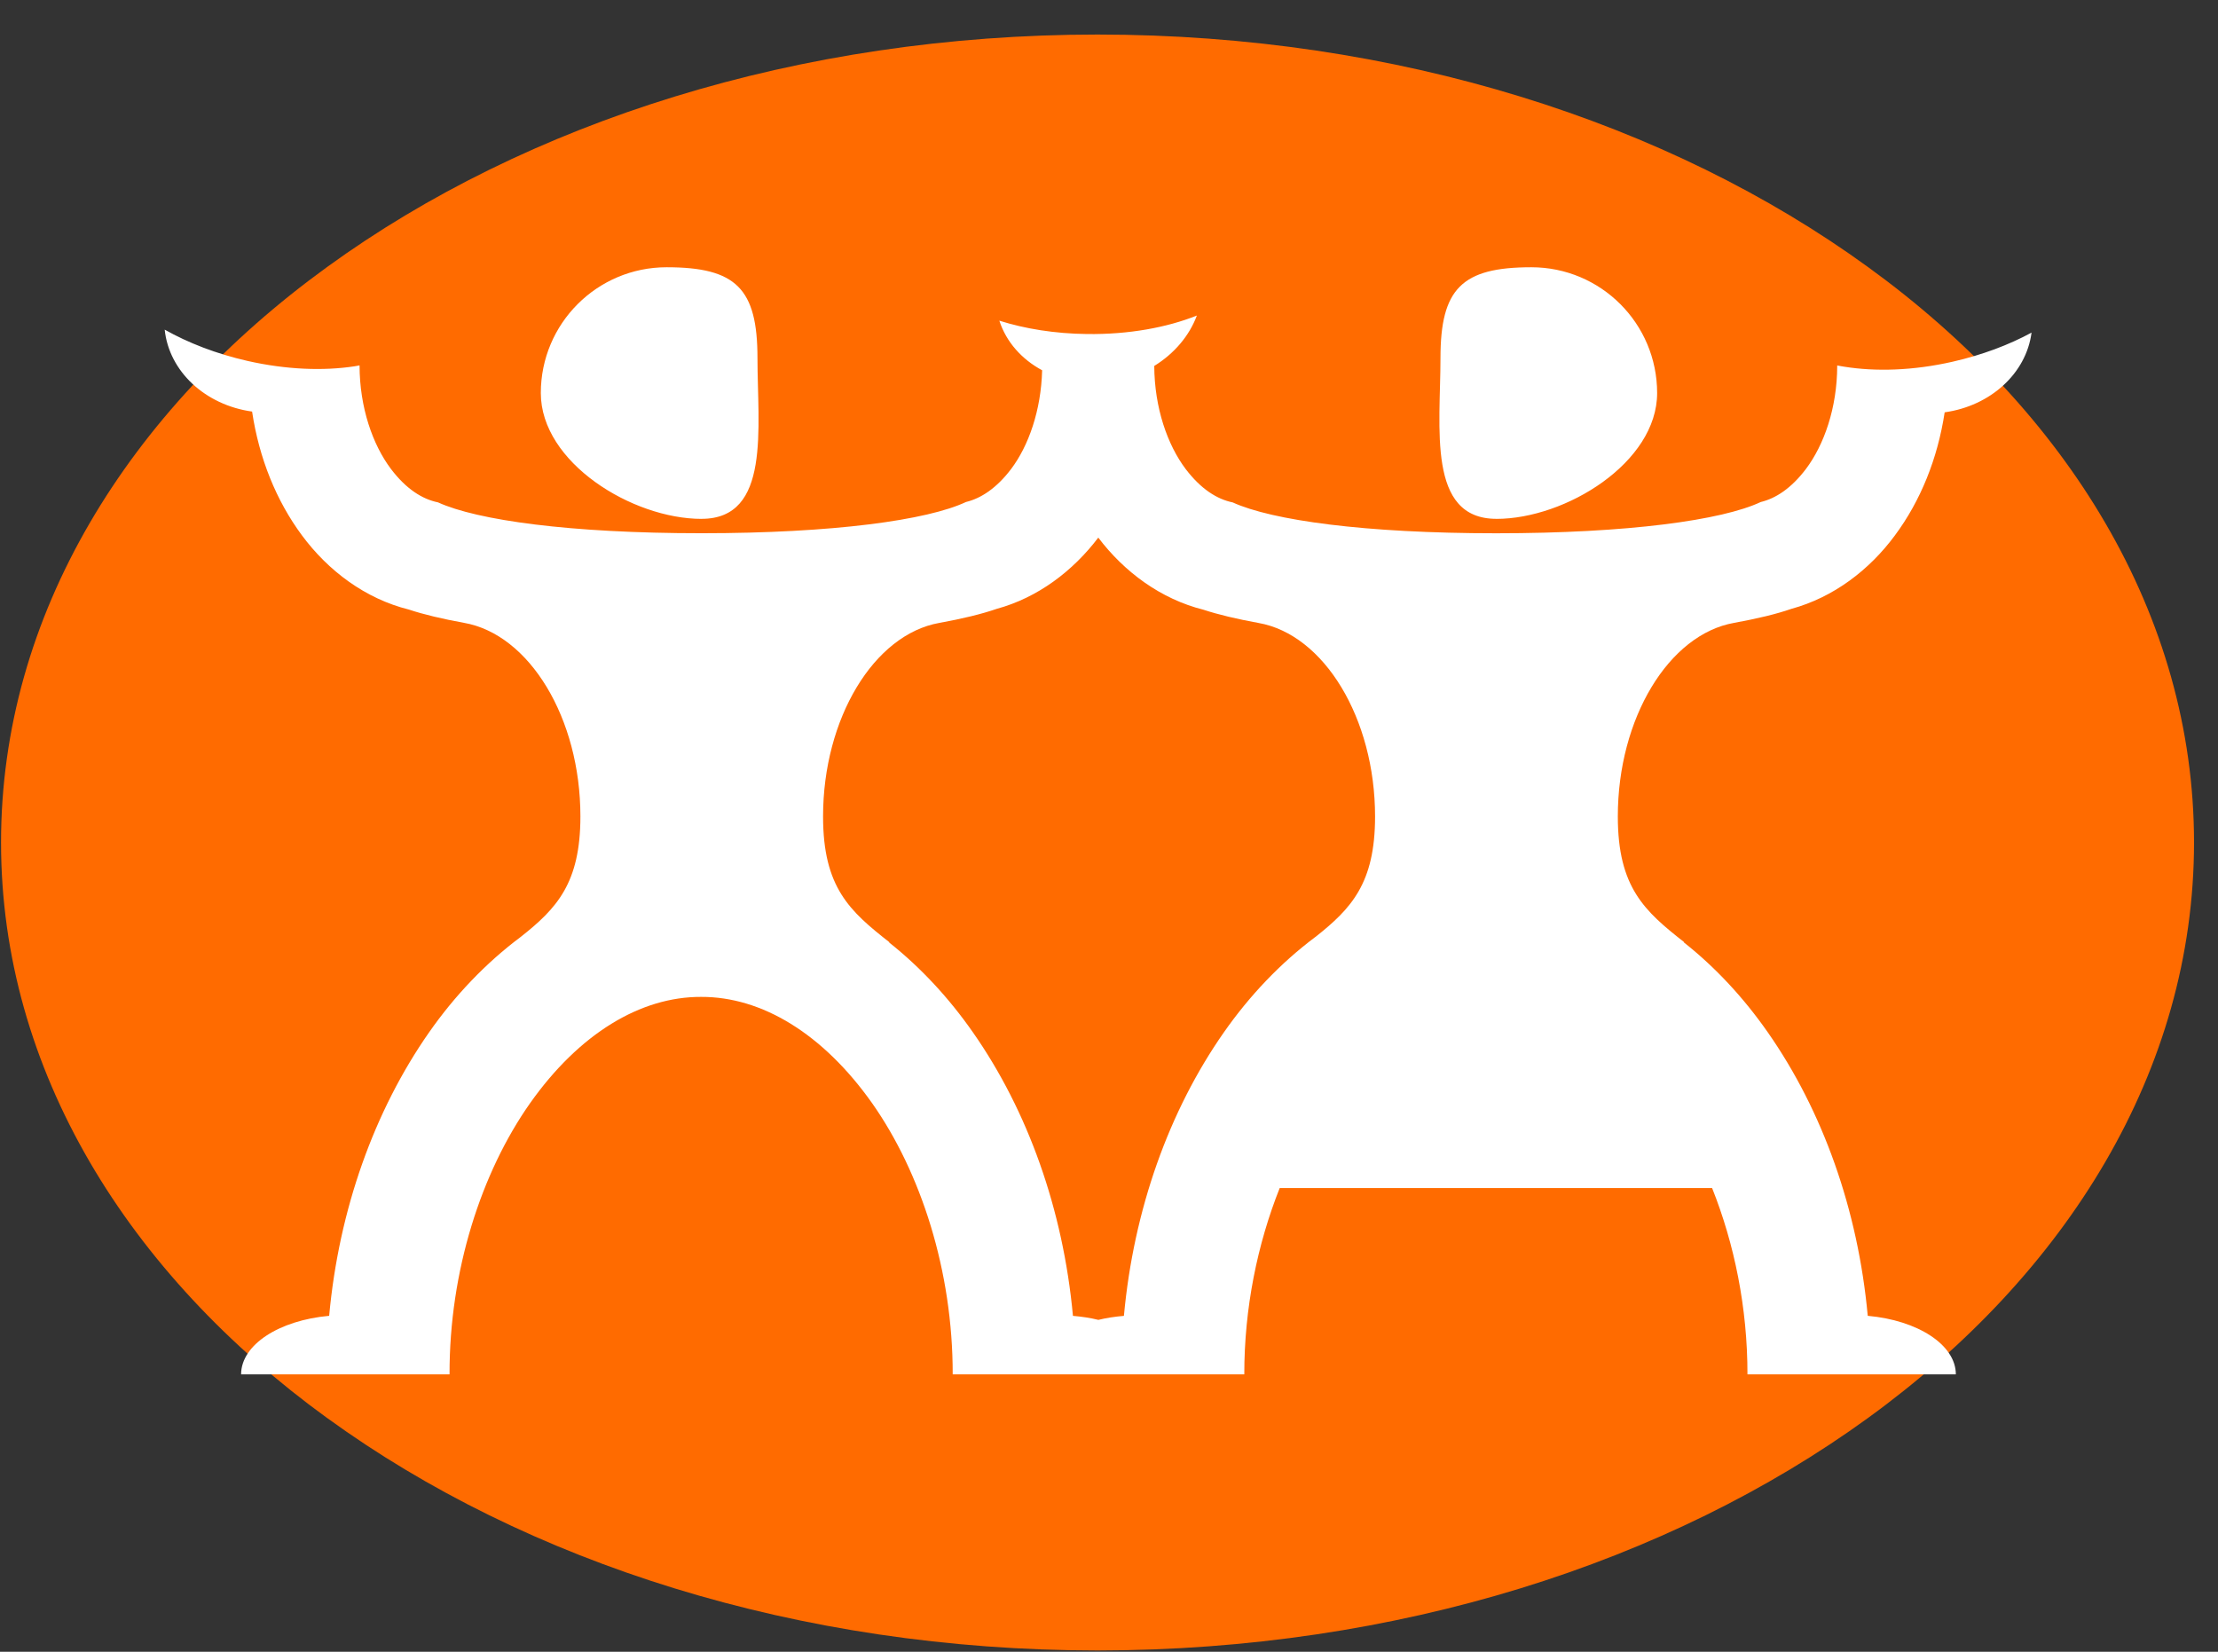
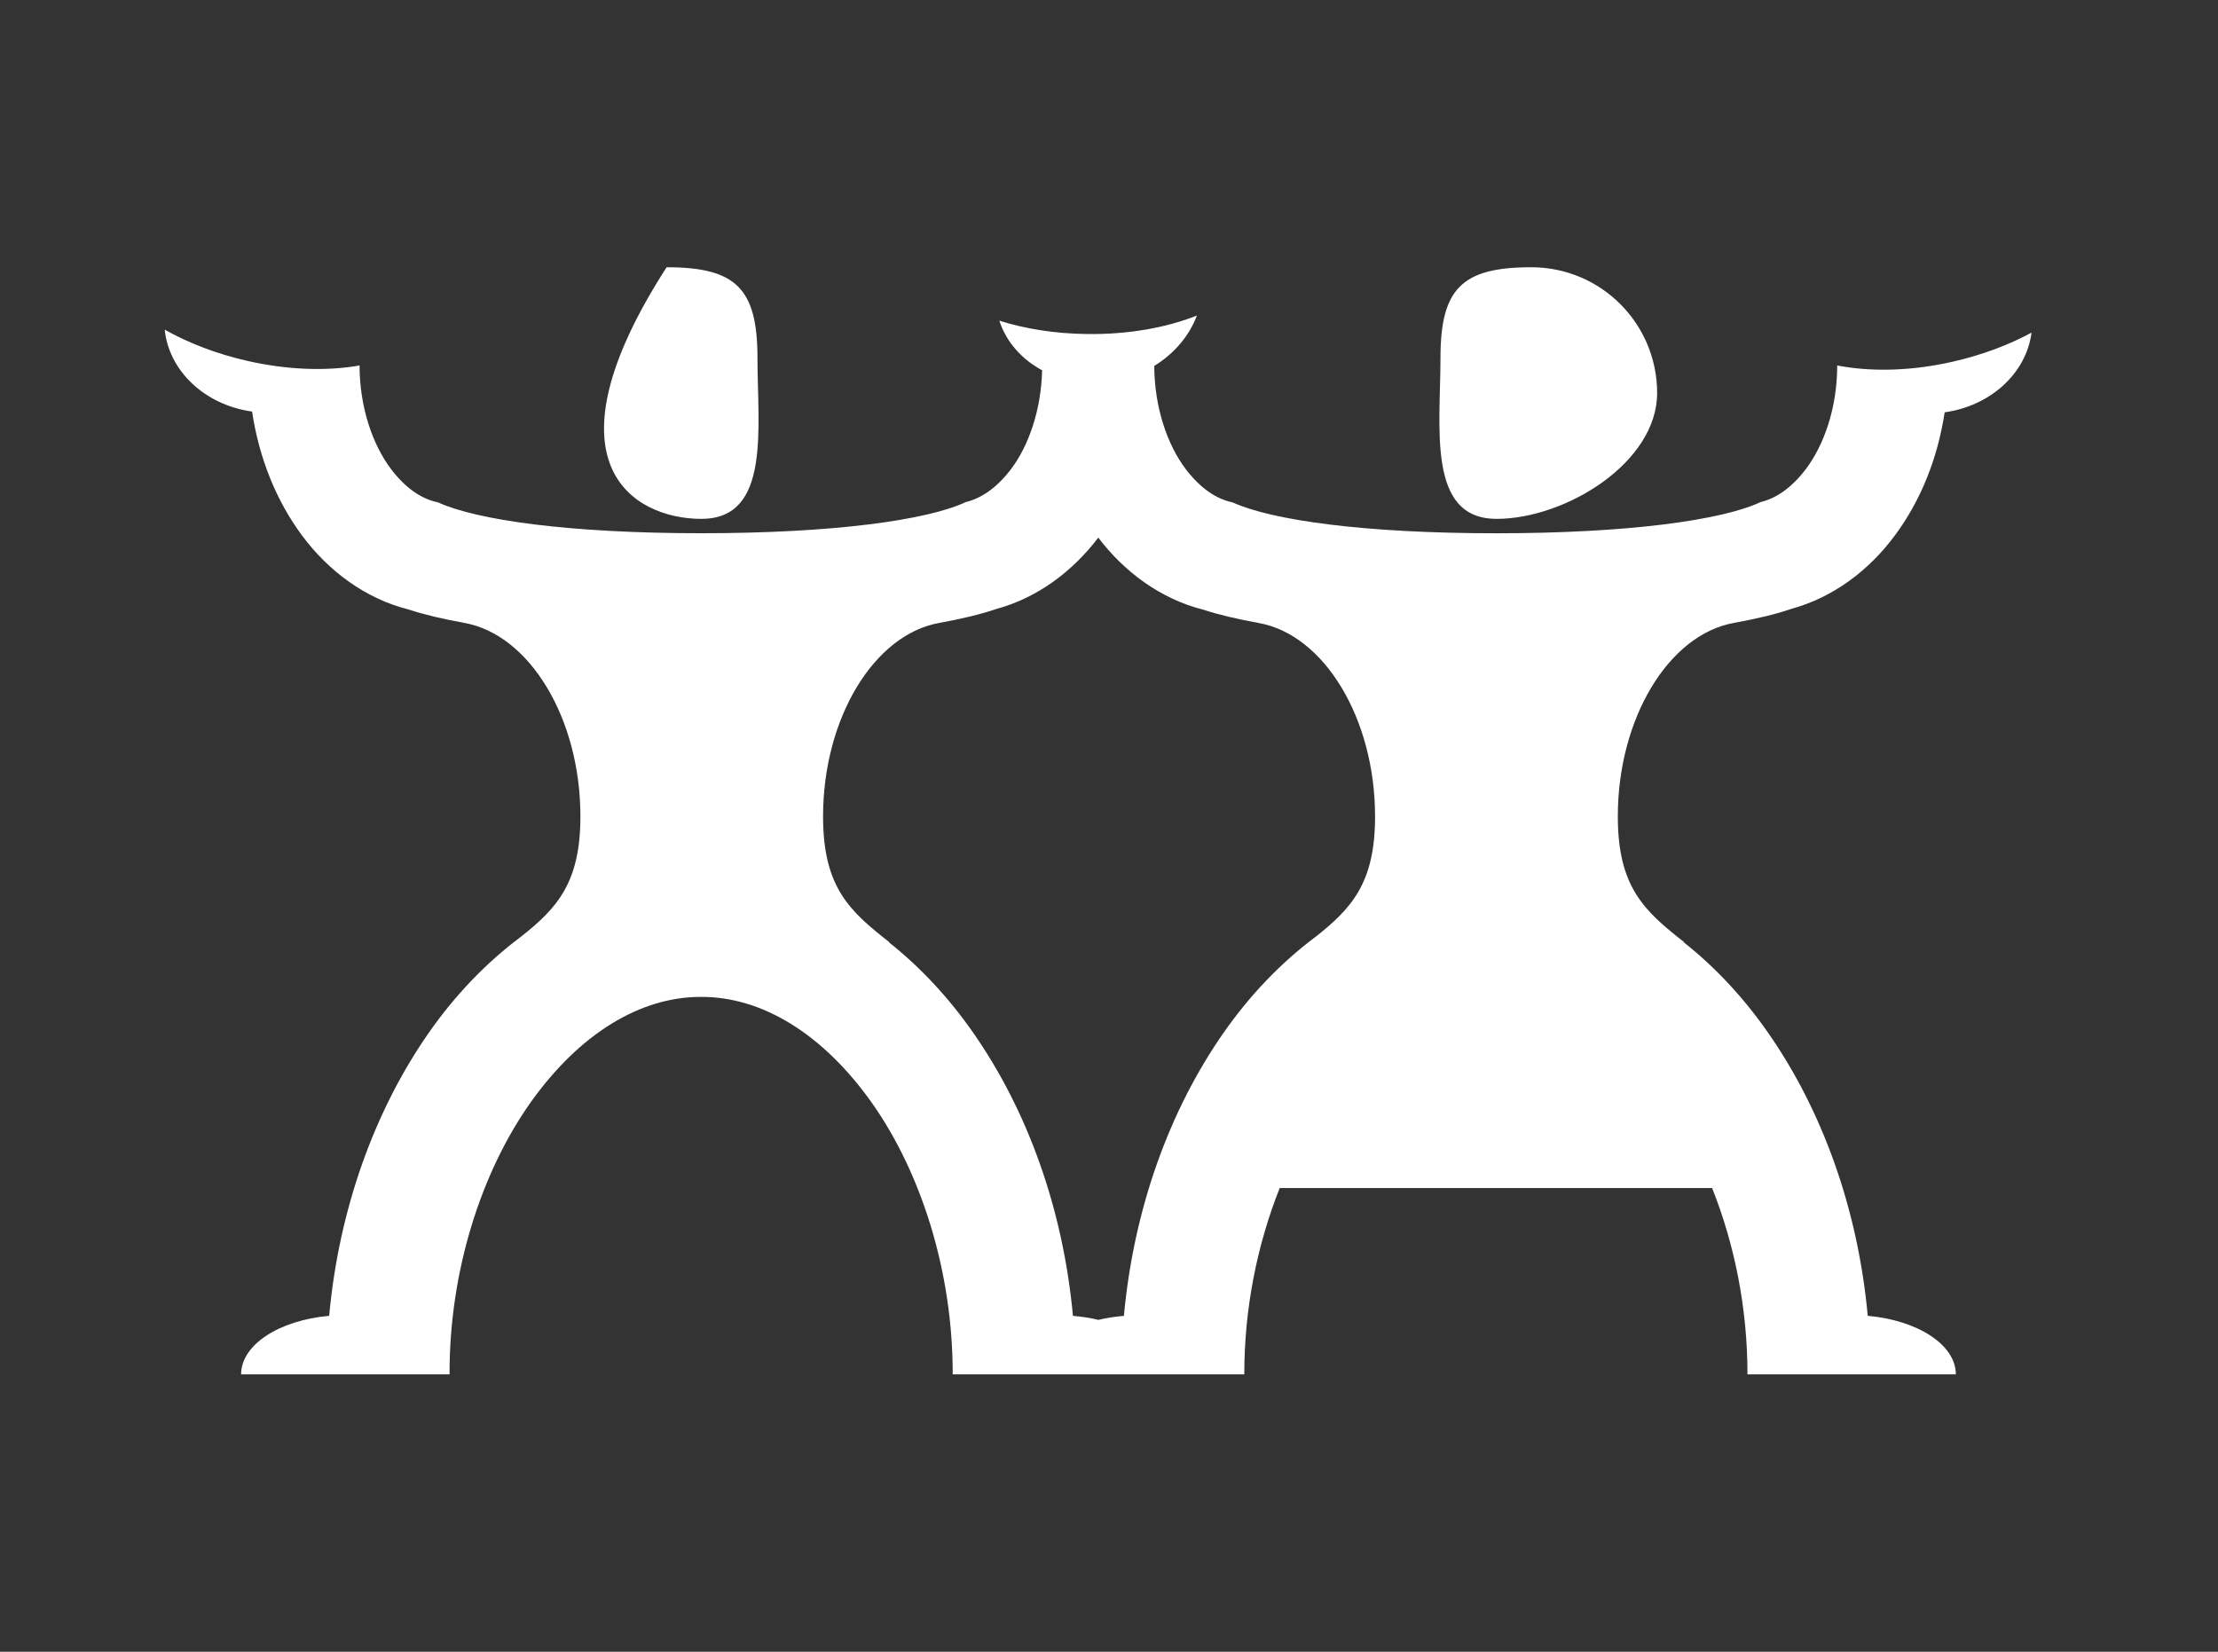
<svg xmlns="http://www.w3.org/2000/svg" width="47" height="35" viewBox="0 0 47 35" fill="none">
  <rect x="0" y="0" width="47" height="35" fill="#333333" stroke="none" />
-   <path d="M6.934 30.049C2.721 26.995 0.022 22.68 0.022 17.852C0.022 13.024 2.721 8.709 6.934 5.656C11.152 2.594 16.912 0.734 23.257 0.732C29.602 0.734 35.362 2.594 39.58 5.656C43.793 8.709 46.491 13.023 46.492 17.852C46.491 22.68 43.792 26.995 39.58 30.049C35.361 33.11 29.602 34.97 23.257 34.973C16.912 34.971 11.152 33.111 6.935 30.049" fill="#FF6B00" />
-   <path d="M14.867 10.994C16.34 10.994 16.051 9.06 16.051 7.587C16.051 6.115 15.598 5.663 14.126 5.663C12.653 5.663 11.46 6.857 11.46 8.329C11.46 9.8 13.396 10.995 14.868 10.995M31.708 10.995C33.179 10.995 35.115 9.802 35.115 8.329C35.115 6.855 33.922 5.663 32.449 5.663C30.977 5.663 30.524 6.116 30.524 7.587C30.524 9.059 30.235 10.994 31.709 10.994M36.749 13.198C37.231 13.11 37.644 13.012 37.961 12.901C38.854 12.658 39.615 12.075 40.153 11.346C40.697 10.614 41.059 9.718 41.208 8.737C42.177 8.602 42.936 7.914 43.049 7.048C42.57 7.308 42 7.523 41.375 7.665C40.539 7.855 39.744 7.877 39.078 7.77C39.031 7.761 38.977 7.755 38.932 7.744C38.932 7.746 38.931 7.748 38.931 7.75H38.928L38.931 7.755C38.929 8.645 38.651 9.43 38.267 9.939C37.959 10.345 37.631 10.561 37.31 10.638C36.495 11.022 34.5 11.3 31.706 11.3C28.911 11.3 26.953 11.025 26.121 10.646C25.788 10.578 25.447 10.362 25.125 9.939C24.741 9.43 24.463 8.644 24.459 7.754C24.883 7.493 25.203 7.115 25.362 6.686C24.725 6.941 23.914 7.09 23.032 7.078C22.352 7.07 21.72 6.967 21.176 6.795C21.325 7.252 21.656 7.616 22.083 7.846C22.061 8.697 21.796 9.447 21.426 9.938C21.118 10.344 20.789 10.56 20.47 10.637C19.656 11.021 17.66 11.299 14.866 11.299C12.072 11.299 10.113 11.024 9.281 10.645C8.947 10.577 8.606 10.361 8.285 9.938C7.899 9.426 7.62 8.637 7.619 7.742C7.585 7.752 7.546 7.754 7.511 7.762C6.852 7.862 6.067 7.834 5.245 7.648C4.583 7.498 3.985 7.264 3.49 6.985C3.582 7.873 4.354 8.584 5.342 8.721C5.49 9.708 5.853 10.609 6.399 11.345C6.952 12.093 7.74 12.687 8.666 12.917C8.978 13.021 9.372 13.114 9.828 13.197C11.22 13.439 12.299 15.22 12.299 17.299C12.299 18.716 11.795 19.252 11.034 19.853C10.294 20.406 9.638 21.095 9.092 21.876C7.932 23.536 7.182 25.629 6.975 27.882C5.92 27.976 5.109 28.492 5.109 29.123H9.514L9.526 29.122C9.521 26.929 10.201 24.841 11.232 23.377C12.275 21.901 13.574 21.119 14.857 21.124C16.14 21.119 17.437 21.901 18.481 23.377C19.512 24.842 20.191 26.929 20.188 29.122H20.198L26.356 29.123L26.367 29.122C26.365 27.718 26.646 26.358 27.117 25.175H36.28C36.752 26.357 37.031 27.717 37.029 29.122H37.04L41.445 29.123C41.445 28.494 40.634 27.976 39.578 27.882C39.371 25.629 38.621 23.536 37.461 21.876C36.955 21.151 36.356 20.501 35.681 19.969L35.69 19.966C34.85 19.307 34.282 18.805 34.282 17.3C34.282 15.223 35.361 13.441 36.749 13.198ZM27.874 19.853C27.135 20.406 26.479 21.096 25.933 21.877C24.772 23.537 24.023 25.63 23.816 27.883C23.627 27.899 23.445 27.926 23.275 27.968C23.106 27.926 22.925 27.899 22.736 27.883C22.528 25.63 21.779 23.537 20.618 21.877C20.112 21.152 19.513 20.503 18.84 19.97C18.842 19.969 18.845 19.968 18.848 19.967C18.007 19.308 17.441 18.806 17.441 17.301C17.441 15.225 18.518 13.444 19.906 13.199C20.389 13.112 20.801 13.012 21.119 12.902C21.994 12.664 22.736 12.099 23.273 11.392C23.824 12.12 24.598 12.694 25.505 12.921C25.817 13.024 26.211 13.117 26.666 13.2C28.057 13.443 29.138 15.223 29.138 17.302C29.138 18.719 28.632 19.254 27.873 19.855" fill="white" />
+   <path d="M14.867 10.994C16.34 10.994 16.051 9.06 16.051 7.587C16.051 6.115 15.598 5.663 14.126 5.663C11.46 9.8 13.396 10.995 14.868 10.995M31.708 10.995C33.179 10.995 35.115 9.802 35.115 8.329C35.115 6.855 33.922 5.663 32.449 5.663C30.977 5.663 30.524 6.116 30.524 7.587C30.524 9.059 30.235 10.994 31.709 10.994M36.749 13.198C37.231 13.11 37.644 13.012 37.961 12.901C38.854 12.658 39.615 12.075 40.153 11.346C40.697 10.614 41.059 9.718 41.208 8.737C42.177 8.602 42.936 7.914 43.049 7.048C42.57 7.308 42 7.523 41.375 7.665C40.539 7.855 39.744 7.877 39.078 7.77C39.031 7.761 38.977 7.755 38.932 7.744C38.932 7.746 38.931 7.748 38.931 7.75H38.928L38.931 7.755C38.929 8.645 38.651 9.43 38.267 9.939C37.959 10.345 37.631 10.561 37.31 10.638C36.495 11.022 34.5 11.3 31.706 11.3C28.911 11.3 26.953 11.025 26.121 10.646C25.788 10.578 25.447 10.362 25.125 9.939C24.741 9.43 24.463 8.644 24.459 7.754C24.883 7.493 25.203 7.115 25.362 6.686C24.725 6.941 23.914 7.09 23.032 7.078C22.352 7.07 21.72 6.967 21.176 6.795C21.325 7.252 21.656 7.616 22.083 7.846C22.061 8.697 21.796 9.447 21.426 9.938C21.118 10.344 20.789 10.56 20.47 10.637C19.656 11.021 17.66 11.299 14.866 11.299C12.072 11.299 10.113 11.024 9.281 10.645C8.947 10.577 8.606 10.361 8.285 9.938C7.899 9.426 7.62 8.637 7.619 7.742C7.585 7.752 7.546 7.754 7.511 7.762C6.852 7.862 6.067 7.834 5.245 7.648C4.583 7.498 3.985 7.264 3.49 6.985C3.582 7.873 4.354 8.584 5.342 8.721C5.49 9.708 5.853 10.609 6.399 11.345C6.952 12.093 7.74 12.687 8.666 12.917C8.978 13.021 9.372 13.114 9.828 13.197C11.22 13.439 12.299 15.22 12.299 17.299C12.299 18.716 11.795 19.252 11.034 19.853C10.294 20.406 9.638 21.095 9.092 21.876C7.932 23.536 7.182 25.629 6.975 27.882C5.92 27.976 5.109 28.492 5.109 29.123H9.514L9.526 29.122C9.521 26.929 10.201 24.841 11.232 23.377C12.275 21.901 13.574 21.119 14.857 21.124C16.14 21.119 17.437 21.901 18.481 23.377C19.512 24.842 20.191 26.929 20.188 29.122H20.198L26.356 29.123L26.367 29.122C26.365 27.718 26.646 26.358 27.117 25.175H36.28C36.752 26.357 37.031 27.717 37.029 29.122H37.04L41.445 29.123C41.445 28.494 40.634 27.976 39.578 27.882C39.371 25.629 38.621 23.536 37.461 21.876C36.955 21.151 36.356 20.501 35.681 19.969L35.69 19.966C34.85 19.307 34.282 18.805 34.282 17.3C34.282 15.223 35.361 13.441 36.749 13.198ZM27.874 19.853C27.135 20.406 26.479 21.096 25.933 21.877C24.772 23.537 24.023 25.63 23.816 27.883C23.627 27.899 23.445 27.926 23.275 27.968C23.106 27.926 22.925 27.899 22.736 27.883C22.528 25.63 21.779 23.537 20.618 21.877C20.112 21.152 19.513 20.503 18.84 19.97C18.842 19.969 18.845 19.968 18.848 19.967C18.007 19.308 17.441 18.806 17.441 17.301C17.441 15.225 18.518 13.444 19.906 13.199C20.389 13.112 20.801 13.012 21.119 12.902C21.994 12.664 22.736 12.099 23.273 11.392C23.824 12.12 24.598 12.694 25.505 12.921C25.817 13.024 26.211 13.117 26.666 13.2C28.057 13.443 29.138 15.223 29.138 17.302C29.138 18.719 28.632 19.254 27.873 19.855" fill="white" />
</svg>